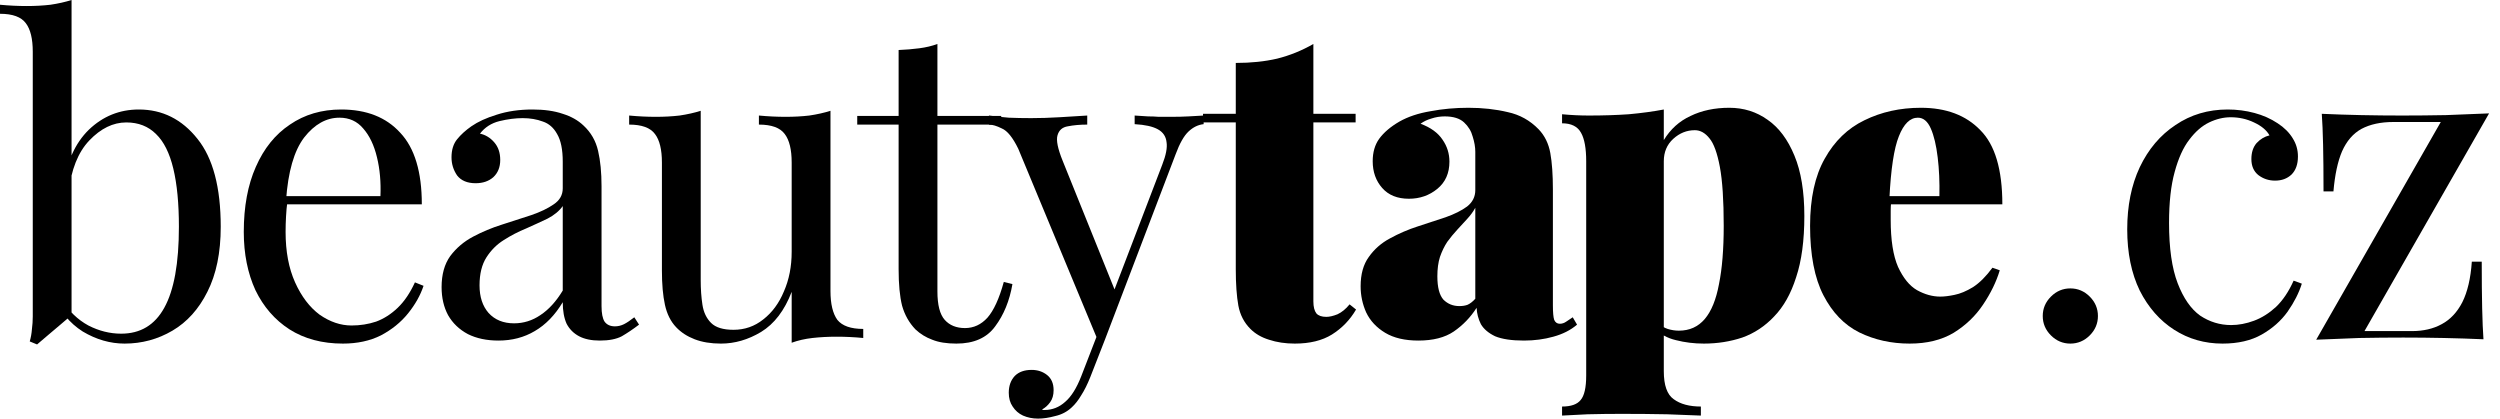
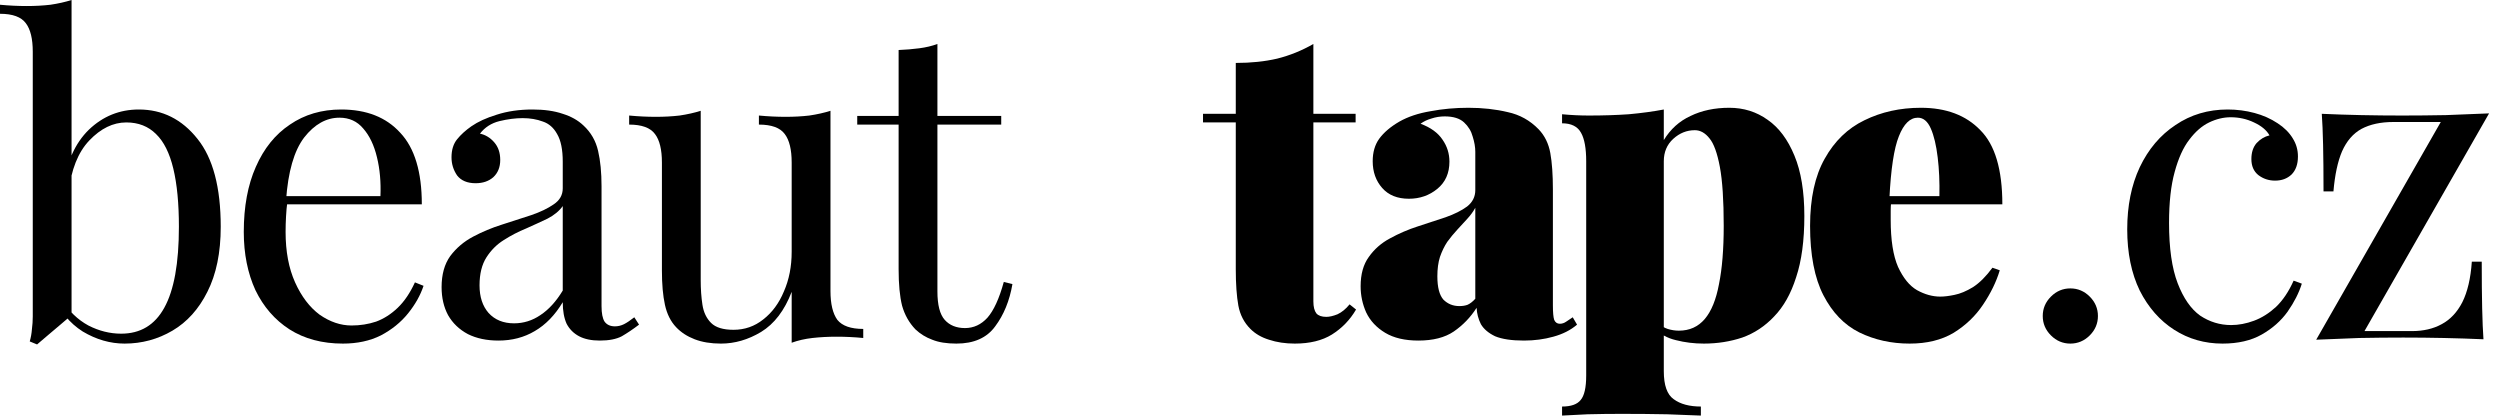
<svg xmlns="http://www.w3.org/2000/svg" width="215" height="36" viewBox="0 0 215 36" fill="none">
  <path d="M11.938 9.417C13.965 9.417 15.646 10.258 16.98 11.938C18.315 13.594 18.983 16.115 18.983 19.502C18.983 21.726 18.599 23.592 17.833 25.1C17.092 26.583 16.091 27.695 14.83 28.437C13.569 29.178 12.198 29.549 10.715 29.549C9.479 29.549 8.28 29.203 7.118 28.511C5.981 27.794 5.129 26.744 4.56 25.359L5.302 25.767C5.92 26.756 6.686 27.497 7.6 27.992C8.515 28.461 9.454 28.696 10.418 28.696C12.074 28.696 13.31 27.955 14.126 26.472C14.966 24.964 15.386 22.641 15.386 19.502C15.386 17.5 15.226 15.831 14.904 14.496C14.583 13.162 14.089 12.173 13.421 11.53C12.754 10.863 11.901 10.529 10.863 10.529C9.726 10.529 8.663 11.048 7.675 12.086C6.711 13.1 6.117 14.595 5.895 16.573L5.45 16.054C5.722 13.953 6.451 12.321 7.637 11.16C8.849 9.998 10.282 9.417 11.938 9.417ZM6.154 0V27.102C5.833 27.374 5.499 27.658 5.153 27.955C4.832 28.227 4.511 28.498 4.189 28.77C3.868 29.042 3.534 29.326 3.188 29.623L2.558 29.363C2.657 29.017 2.719 28.672 2.744 28.325C2.793 27.955 2.818 27.584 2.818 27.213V4.449C2.818 3.337 2.62 2.521 2.225 2.002C1.829 1.458 1.088 1.186 0 1.186V0.408C0.791 0.482 1.557 0.519 2.299 0.519C3.015 0.519 3.695 0.482 4.338 0.408C5.005 0.309 5.611 0.173 6.154 0Z" fill="black" />
  <path d="M29.344 9.417C31.519 9.417 33.212 10.084 34.423 11.419C35.659 12.729 36.277 14.781 36.277 17.574H23.19L23.153 16.869H32.718C32.767 15.658 32.669 14.546 32.421 13.532C32.174 12.494 31.779 11.666 31.235 11.048C30.716 10.431 30.036 10.121 29.196 10.121C28.059 10.121 27.046 10.69 26.156 11.827C25.291 12.964 24.771 14.768 24.599 17.24L24.71 17.388C24.66 17.759 24.623 18.167 24.599 18.612C24.574 19.057 24.561 19.502 24.561 19.946C24.561 21.627 24.833 23.073 25.377 24.284C25.921 25.495 26.625 26.422 27.49 27.065C28.38 27.683 29.295 27.992 30.234 27.992C30.975 27.992 31.68 27.881 32.347 27.658C33.015 27.411 33.633 27.015 34.201 26.472C34.77 25.928 35.264 25.199 35.684 24.284L36.425 24.581C36.154 25.396 35.709 26.187 35.091 26.954C34.473 27.72 33.694 28.35 32.755 28.845C31.816 29.314 30.728 29.549 29.492 29.549C27.713 29.549 26.18 29.141 24.895 28.325C23.635 27.51 22.658 26.385 21.966 24.952C21.299 23.493 20.965 21.825 20.965 19.946C20.965 17.771 21.311 15.905 22.003 14.348C22.695 12.766 23.672 11.555 24.932 10.715C26.193 9.85 27.663 9.417 29.344 9.417Z" fill="black" />
  <path d="M42.871 29.289C41.858 29.289 40.98 29.104 40.239 28.733C39.498 28.338 38.929 27.794 38.534 27.102C38.163 26.41 37.977 25.607 37.977 24.692C37.977 23.605 38.225 22.715 38.719 22.023C39.238 21.331 39.893 20.774 40.684 20.354C41.475 19.934 42.303 19.588 43.168 19.316C44.058 19.02 44.898 18.748 45.689 18.5C46.48 18.229 47.123 17.92 47.617 17.574C48.136 17.228 48.396 16.77 48.396 16.202V13.903C48.396 12.865 48.235 12.074 47.914 11.53C47.617 10.987 47.209 10.628 46.69 10.455C46.171 10.258 45.59 10.159 44.948 10.159C44.33 10.159 43.662 10.245 42.946 10.418C42.253 10.591 41.697 10.95 41.277 11.493C41.747 11.592 42.155 11.839 42.501 12.235C42.847 12.63 43.02 13.137 43.02 13.755C43.02 14.373 42.822 14.867 42.426 15.238C42.031 15.584 41.524 15.757 40.906 15.757C40.19 15.757 39.658 15.534 39.312 15.09C38.991 14.62 38.83 14.101 38.83 13.532C38.83 12.89 38.991 12.371 39.312 11.975C39.633 11.58 40.041 11.209 40.536 10.863C41.104 10.468 41.833 10.134 42.723 9.862C43.638 9.565 44.663 9.417 45.8 9.417C46.814 9.417 47.679 9.541 48.396 9.788C49.112 10.01 49.706 10.344 50.175 10.789C50.818 11.382 51.238 12.111 51.436 12.976C51.633 13.817 51.732 14.83 51.732 16.017V26.323C51.732 26.941 51.819 27.386 51.992 27.658C52.19 27.93 52.486 28.066 52.882 28.066C53.154 28.066 53.413 28.004 53.66 27.881C53.907 27.757 54.204 27.559 54.55 27.287L54.958 27.918C54.439 28.313 53.944 28.647 53.475 28.919C53.005 29.166 52.375 29.289 51.584 29.289C50.867 29.289 50.274 29.166 49.804 28.919C49.335 28.672 48.976 28.313 48.729 27.843C48.507 27.349 48.396 26.731 48.396 25.99C47.728 27.102 46.925 27.93 45.986 28.474C45.071 29.017 44.033 29.289 42.871 29.289ZM44.206 27.806C45.022 27.806 45.776 27.572 46.468 27.102C47.184 26.632 47.827 25.928 48.396 24.989V17.722C48.099 18.142 47.666 18.5 47.098 18.797C46.529 19.069 45.911 19.353 45.244 19.65C44.577 19.922 43.934 20.255 43.316 20.651C42.723 21.022 42.229 21.516 41.833 22.134C41.438 22.752 41.24 23.555 41.24 24.544C41.24 25.532 41.5 26.323 42.019 26.917C42.562 27.51 43.291 27.806 44.206 27.806Z" fill="black" />
  <path d="M71.421 9.528V25.026C71.421 26.138 71.619 26.966 72.014 27.51C72.434 28.029 73.176 28.288 74.239 28.288V29.067C73.472 28.993 72.706 28.956 71.94 28.956C71.223 28.956 70.531 28.993 69.864 29.067C69.221 29.141 68.628 29.277 68.084 29.475V25.1C67.466 26.706 66.589 27.856 65.452 28.548C64.34 29.215 63.19 29.549 62.004 29.549C61.139 29.549 60.385 29.425 59.742 29.178C59.1 28.931 58.568 28.585 58.148 28.14C57.678 27.646 57.357 27.003 57.184 26.212C57.011 25.421 56.925 24.445 56.925 23.283V13.977C56.925 12.865 56.727 12.049 56.331 11.53C55.936 10.987 55.194 10.715 54.107 10.715V9.936C54.898 10.01 55.664 10.047 56.406 10.047C57.122 10.047 57.802 10.01 58.445 9.936C59.112 9.837 59.718 9.701 60.261 9.528V24.099C60.261 24.865 60.311 25.57 60.41 26.212C60.508 26.855 60.756 27.374 61.151 27.769C61.547 28.165 62.189 28.363 63.079 28.363C64.043 28.363 64.896 28.066 65.637 27.473C66.403 26.88 66.997 26.076 67.417 25.063C67.862 24.049 68.084 22.913 68.084 21.652V13.977C68.084 12.865 67.886 12.049 67.491 11.53C67.096 10.987 66.354 10.715 65.266 10.715V9.936C66.057 10.01 66.824 10.047 67.565 10.047C68.282 10.047 68.962 10.01 69.604 9.936C70.272 9.837 70.877 9.701 71.421 9.528Z" fill="black" />
  <path d="M80.618 3.782V9.973H86.105V10.715H80.618V25.063C80.618 26.224 80.828 27.04 81.248 27.51C81.668 27.979 82.249 28.214 82.99 28.214C83.732 28.214 84.375 27.918 84.918 27.324C85.462 26.706 85.932 25.681 86.327 24.247L87.069 24.433C86.822 25.866 86.327 27.077 85.586 28.066C84.869 29.055 83.757 29.549 82.249 29.549C81.409 29.549 80.716 29.438 80.173 29.215C79.629 29.017 79.147 28.721 78.727 28.325C78.183 27.757 77.8 27.077 77.578 26.286C77.38 25.495 77.281 24.445 77.281 23.135V10.715H73.722V9.973H77.281V4.301C77.899 4.276 78.492 4.227 79.061 4.152C79.629 4.078 80.148 3.955 80.618 3.782Z" fill="black" />
-   <path d="M103.512 9.936V10.678C103.043 10.727 102.61 10.937 102.215 11.308C101.819 11.679 101.448 12.334 101.102 13.273L95.022 29.215H94.392L87.57 12.791C87.1 11.827 86.631 11.246 86.161 11.048C85.716 10.826 85.345 10.715 85.049 10.715V9.936C85.593 10.01 86.161 10.072 86.754 10.121C87.347 10.146 87.99 10.159 88.682 10.159C89.448 10.159 90.252 10.134 91.092 10.084C91.957 10.035 92.76 9.986 93.502 9.936V10.715C92.884 10.715 92.328 10.764 91.834 10.863C91.364 10.937 91.067 11.197 90.944 11.642C90.82 12.062 90.968 12.791 91.389 13.829L95.949 25.137L95.726 25.211L99.953 14.163C100.274 13.347 100.398 12.704 100.324 12.235C100.274 11.741 100.027 11.37 99.582 11.123C99.137 10.875 98.47 10.727 97.58 10.678V9.936C98.025 9.961 98.408 9.986 98.73 10.01C99.051 10.01 99.36 10.023 99.656 10.047C99.978 10.047 100.324 10.047 100.694 10.047C101.263 10.047 101.77 10.035 102.215 10.01C102.684 9.986 103.117 9.961 103.512 9.936ZM95.022 29.215L93.761 32.441C93.514 33.059 93.255 33.578 92.983 33.998C92.736 34.418 92.464 34.764 92.167 35.036C91.772 35.407 91.302 35.654 90.758 35.778C90.215 35.926 89.72 36 89.275 36C88.806 36 88.373 35.913 87.978 35.74C87.607 35.568 87.31 35.308 87.088 34.962C86.865 34.641 86.754 34.245 86.754 33.776C86.754 33.182 86.927 32.7 87.273 32.33C87.619 31.983 88.101 31.811 88.719 31.811C89.238 31.811 89.683 31.959 90.054 32.255C90.425 32.552 90.61 32.985 90.61 33.553C90.61 33.973 90.511 34.319 90.313 34.591C90.116 34.863 89.881 35.073 89.609 35.221C89.658 35.246 89.695 35.258 89.72 35.258C89.77 35.258 89.807 35.258 89.831 35.258C90.499 35.258 91.092 35.024 91.611 34.554C92.13 34.109 92.587 33.38 92.983 32.367L94.317 28.919L95.022 29.215Z" fill="black" />
  <path d="M112.95 3.782V9.788H116.583V10.529H112.95V25.916C112.95 26.385 113.037 26.731 113.21 26.954C113.383 27.151 113.667 27.25 114.062 27.25C114.334 27.25 114.656 27.176 115.026 27.028C115.397 26.855 115.743 26.57 116.064 26.175L116.621 26.62C116.101 27.51 115.409 28.227 114.544 28.77C113.704 29.289 112.641 29.549 111.356 29.549C110.54 29.549 109.799 29.438 109.131 29.215C108.489 29.017 107.957 28.709 107.537 28.288C106.993 27.745 106.647 27.077 106.499 26.286C106.351 25.471 106.277 24.42 106.277 23.135V10.529H103.459V9.788H106.277V5.413C107.587 5.413 108.773 5.289 109.836 5.042C110.923 4.77 111.961 4.35 112.95 3.782Z" fill="black" />
  <path d="M121.982 29.289C120.82 29.289 119.869 29.067 119.127 28.622C118.386 28.177 117.842 27.596 117.496 26.88C117.175 26.163 117.014 25.409 117.014 24.618C117.014 23.58 117.249 22.739 117.718 22.097C118.188 21.43 118.793 20.898 119.535 20.503C120.301 20.082 121.105 19.736 121.945 19.465C122.785 19.193 123.576 18.933 124.318 18.686C125.084 18.414 125.702 18.105 126.171 17.759C126.641 17.388 126.876 16.919 126.876 16.35V13.05C126.876 12.655 126.802 12.223 126.653 11.753C126.53 11.283 126.283 10.875 125.912 10.529C125.541 10.183 124.985 10.01 124.244 10.01C123.848 10.01 123.465 10.072 123.094 10.196C122.748 10.294 122.439 10.443 122.167 10.641C123.032 10.962 123.663 11.419 124.058 12.012C124.454 12.581 124.651 13.211 124.651 13.903C124.651 14.892 124.305 15.67 123.613 16.239C122.921 16.807 122.106 17.092 121.166 17.092C120.178 17.092 119.411 16.783 118.868 16.165C118.324 15.547 118.052 14.781 118.052 13.866C118.052 13.1 118.237 12.457 118.608 11.938C119.004 11.394 119.584 10.9 120.351 10.455C121.092 10.035 121.982 9.738 123.02 9.565C124.058 9.368 125.146 9.269 126.283 9.269C127.494 9.269 128.618 9.392 129.657 9.64C130.695 9.862 131.584 10.356 132.326 11.123C132.845 11.666 133.179 12.346 133.327 13.162C133.475 13.977 133.549 15.028 133.549 16.313V26.249C133.549 26.867 133.587 27.287 133.661 27.51C133.76 27.732 133.92 27.843 134.143 27.843C134.34 27.843 134.526 27.782 134.699 27.658C134.896 27.535 135.082 27.411 135.255 27.287L135.626 27.918C135.082 28.387 134.402 28.733 133.586 28.956C132.796 29.178 131.955 29.289 131.065 29.289C130.003 29.289 129.175 29.166 128.581 28.919C128.013 28.647 127.605 28.301 127.358 27.881C127.135 27.436 127.012 26.966 126.987 26.472C126.468 27.287 125.813 27.967 125.022 28.511C124.256 29.03 123.243 29.289 121.982 29.289ZM125.504 26.323C125.776 26.323 126.011 26.286 126.209 26.212C126.431 26.113 126.653 25.94 126.876 25.693V17.87C126.703 18.192 126.468 18.513 126.171 18.834C125.9 19.131 125.615 19.44 125.319 19.761C125.022 20.082 124.738 20.428 124.466 20.799C124.219 21.17 124.009 21.602 123.836 22.097C123.687 22.566 123.613 23.123 123.613 23.765C123.613 24.704 123.786 25.372 124.132 25.767C124.503 26.138 124.96 26.323 125.504 26.323Z" fill="black" />
  <path d="M143.087 9.417V31.922C143.087 33.133 143.371 33.936 143.94 34.332C144.508 34.752 145.287 34.962 146.275 34.962V35.74C145.583 35.716 144.619 35.679 143.384 35.629C142.148 35.605 140.838 35.592 139.454 35.592C138.465 35.592 137.489 35.605 136.525 35.629C135.561 35.679 134.832 35.716 134.337 35.74V34.962C135.103 34.962 135.635 34.776 135.932 34.406C136.253 34.035 136.413 33.331 136.413 32.292V13.866C136.413 12.754 136.265 11.938 135.969 11.419C135.672 10.875 135.128 10.604 134.337 10.604V9.825C135.128 9.899 135.894 9.936 136.636 9.936C137.872 9.936 139.021 9.899 140.084 9.825C141.171 9.726 142.172 9.59 143.087 9.417ZM148.722 9.269C149.958 9.269 151.058 9.615 152.022 10.307C152.986 10.974 153.752 12 154.321 13.384C154.889 14.744 155.174 16.474 155.174 18.575C155.174 20.676 154.939 22.43 154.469 23.839C154.024 25.248 153.394 26.373 152.578 27.213C151.787 28.054 150.873 28.659 149.835 29.03C148.797 29.376 147.697 29.549 146.535 29.549C145.695 29.549 144.891 29.45 144.125 29.252C143.384 29.079 142.766 28.733 142.271 28.214L142.642 27.732C142.84 28.004 143.099 28.189 143.421 28.288C143.742 28.387 144.063 28.437 144.385 28.437C145.299 28.437 146.041 28.103 146.609 27.436C147.178 26.768 147.585 25.767 147.833 24.433C148.105 23.098 148.24 21.43 148.24 19.427C148.24 17.228 148.129 15.534 147.907 14.348C147.684 13.162 147.388 12.346 147.017 11.901C146.646 11.431 146.226 11.197 145.756 11.197C145.064 11.197 144.446 11.444 143.903 11.938C143.359 12.432 143.087 13.075 143.087 13.866V12.049C143.656 11.11 144.422 10.418 145.386 9.973C146.35 9.504 147.462 9.269 148.722 9.269Z" fill="black" />
  <path d="M165.195 9.269C167.37 9.269 169.076 9.911 170.311 11.197C171.572 12.457 172.202 14.583 172.202 17.574H160.598L160.524 16.869H166.789C166.814 15.658 166.765 14.546 166.641 13.532C166.517 12.494 166.32 11.666 166.048 11.048C165.776 10.431 165.405 10.121 164.936 10.121C164.268 10.121 163.724 10.653 163.304 11.716C162.884 12.754 162.612 14.546 162.489 17.092L162.637 17.388C162.612 17.635 162.6 17.883 162.6 18.13C162.6 18.377 162.6 18.637 162.6 18.908C162.6 20.639 162.81 21.986 163.23 22.95C163.675 23.913 164.219 24.581 164.861 24.952C165.529 25.322 166.196 25.508 166.864 25.508C167.21 25.508 167.617 25.458 168.087 25.359C168.581 25.261 169.113 25.038 169.681 24.692C170.25 24.321 170.806 23.765 171.35 23.024L171.98 23.246C171.683 24.235 171.201 25.224 170.534 26.212C169.891 27.176 169.051 27.979 168.013 28.622C166.975 29.24 165.714 29.549 164.231 29.549C162.649 29.549 161.203 29.228 159.893 28.585C158.608 27.942 157.582 26.88 156.816 25.396C156.05 23.913 155.667 21.924 155.667 19.427C155.667 17.055 156.087 15.127 156.927 13.644C157.768 12.136 158.905 11.036 160.338 10.344C161.797 9.627 163.415 9.269 165.195 9.269Z" fill="black" />
  <path d="M178.049 24.803C178.692 24.803 179.248 25.038 179.718 25.508C180.187 25.977 180.422 26.534 180.422 27.176C180.422 27.819 180.187 28.375 179.718 28.845C179.248 29.314 178.692 29.549 178.049 29.549C177.407 29.549 176.85 29.314 176.381 28.845C175.911 28.375 175.676 27.819 175.676 27.176C175.676 26.534 175.911 25.977 176.381 25.508C176.85 25.038 177.407 24.803 178.049 24.803Z" fill="black" />
  <path d="M191.58 9.417C192.371 9.417 193.137 9.516 193.879 9.714C194.62 9.911 195.287 10.208 195.881 10.604C196.449 10.974 196.882 11.407 197.178 11.901C197.475 12.371 197.623 12.89 197.623 13.458C197.623 14.126 197.438 14.645 197.067 15.015C196.696 15.361 196.227 15.534 195.658 15.534C195.114 15.534 194.632 15.374 194.212 15.053C193.817 14.731 193.619 14.274 193.619 13.681C193.619 13.112 193.767 12.655 194.064 12.309C194.385 11.963 194.756 11.741 195.176 11.642C194.929 11.197 194.484 10.826 193.842 10.529C193.224 10.233 192.556 10.084 191.839 10.084C191.222 10.084 190.604 10.233 189.986 10.529C189.368 10.826 188.799 11.32 188.28 12.012C187.761 12.68 187.341 13.607 187.02 14.793C186.698 15.955 186.538 17.413 186.538 19.168C186.538 21.343 186.785 23.073 187.279 24.358C187.774 25.644 188.416 26.57 189.207 27.139C190.023 27.683 190.913 27.955 191.877 27.955C192.519 27.955 193.174 27.831 193.842 27.584C194.509 27.337 195.139 26.941 195.732 26.398C196.326 25.829 196.832 25.075 197.252 24.136L197.957 24.395C197.71 25.186 197.302 25.99 196.733 26.805C196.165 27.596 195.423 28.251 194.509 28.77C193.594 29.289 192.47 29.549 191.135 29.549C189.603 29.549 188.218 29.154 186.983 28.363C185.747 27.572 184.758 26.447 184.017 24.989C183.3 23.506 182.941 21.751 182.941 19.724C182.941 17.697 183.3 15.918 184.017 14.385C184.758 12.828 185.784 11.617 187.094 10.752C188.404 9.862 189.899 9.417 191.58 9.417Z" fill="black" />
  <path d="M214.06 9.751L203.345 28.474H207.423C208.412 28.474 209.265 28.276 209.981 27.881C210.723 27.485 211.316 26.855 211.761 25.99C212.206 25.1 212.478 23.938 212.577 22.505H213.429C213.429 24.087 213.442 25.421 213.466 26.509C213.491 27.596 213.528 28.486 213.578 29.178C212.49 29.129 211.353 29.092 210.167 29.067C209.005 29.042 207.843 29.03 206.682 29.03C205.446 29.03 204.185 29.042 202.9 29.067C201.615 29.116 200.379 29.166 199.193 29.215L209.907 10.492H205.829C204.741 10.492 203.827 10.69 203.085 11.085C202.369 11.481 201.812 12.124 201.417 13.013C201.046 13.879 200.799 15.028 200.676 16.461H199.823C199.823 14.855 199.81 13.52 199.786 12.457C199.761 11.37 199.724 10.48 199.674 9.788C200.762 9.837 201.887 9.874 203.048 9.899C204.235 9.924 205.409 9.936 206.57 9.936C207.806 9.936 209.067 9.924 210.352 9.899C211.637 9.85 212.873 9.8 214.06 9.751Z" fill="black" />
</svg>